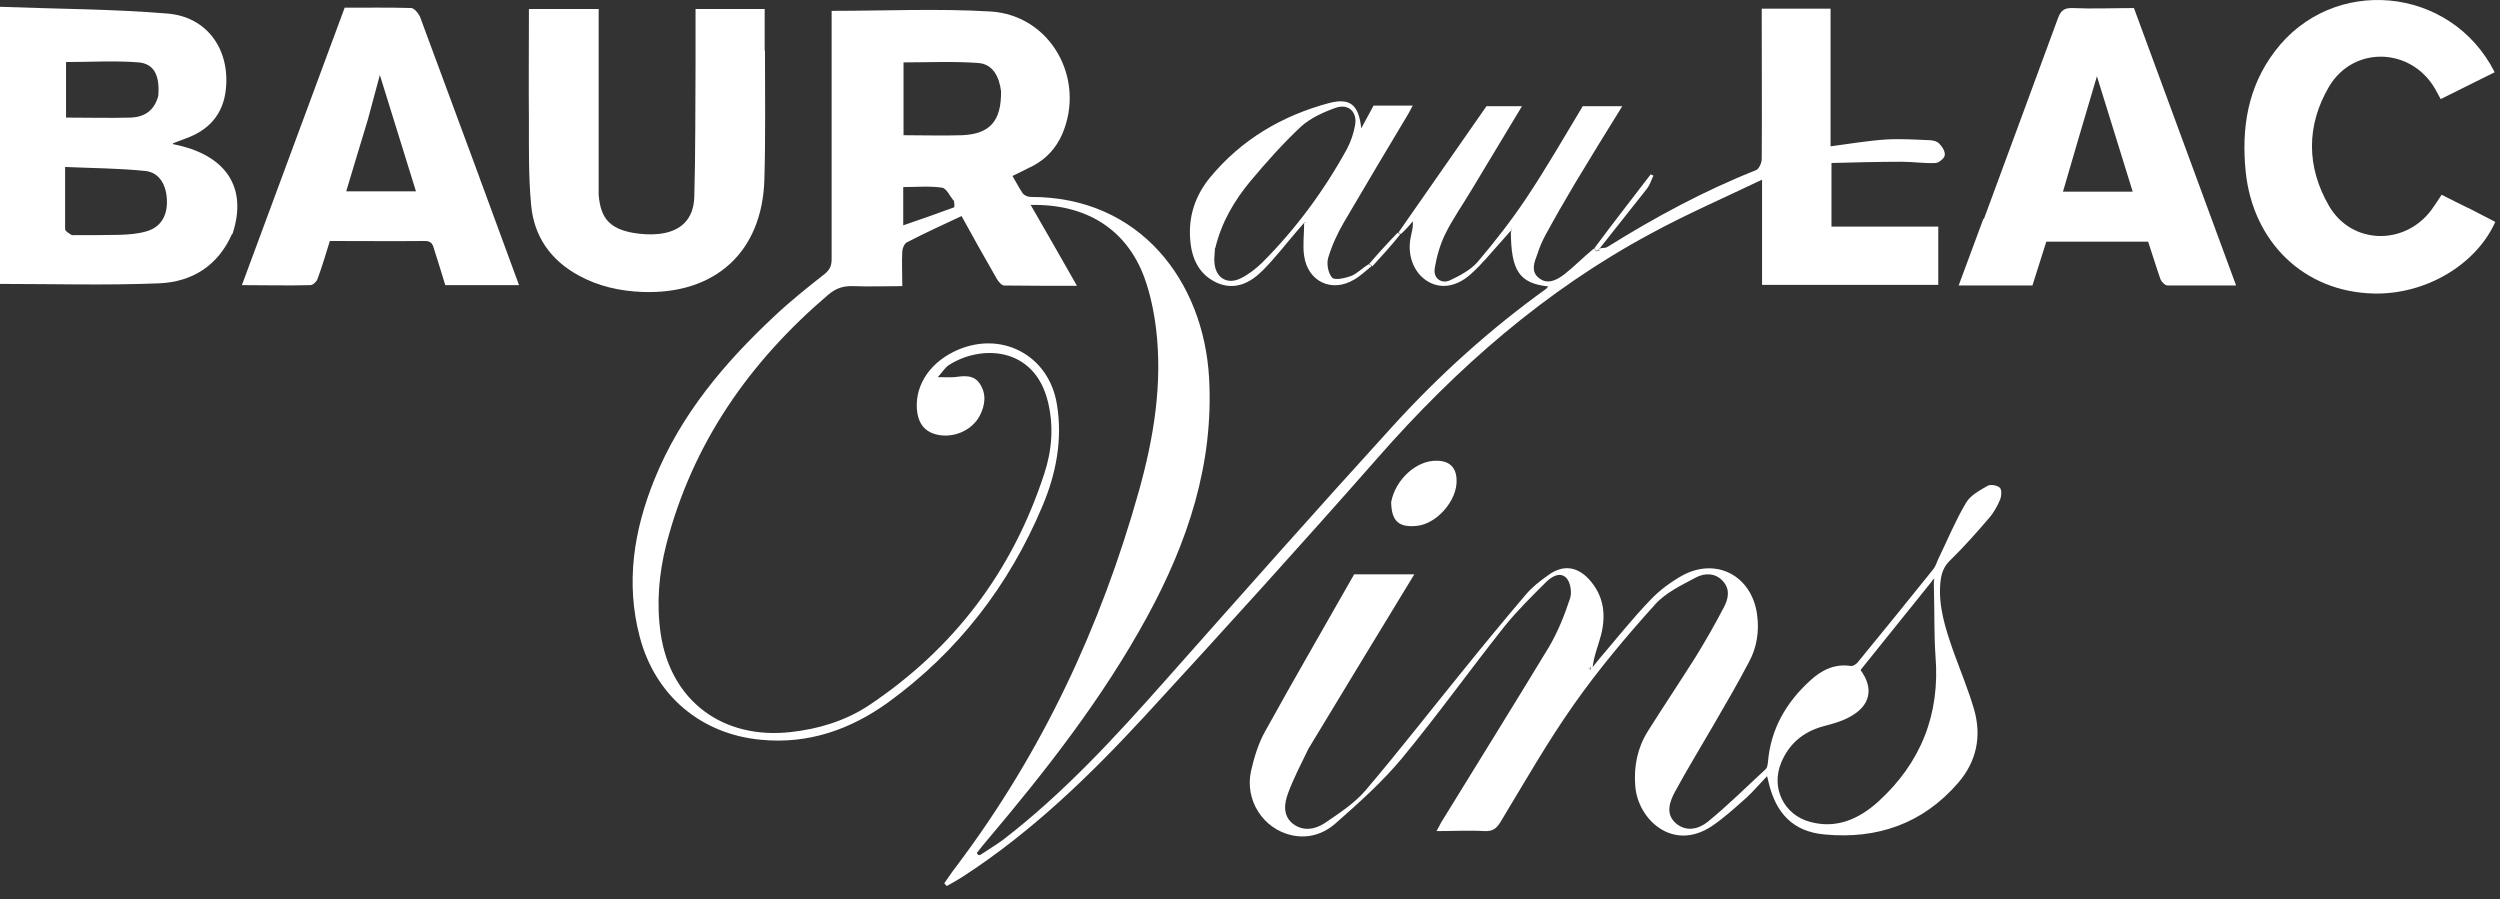
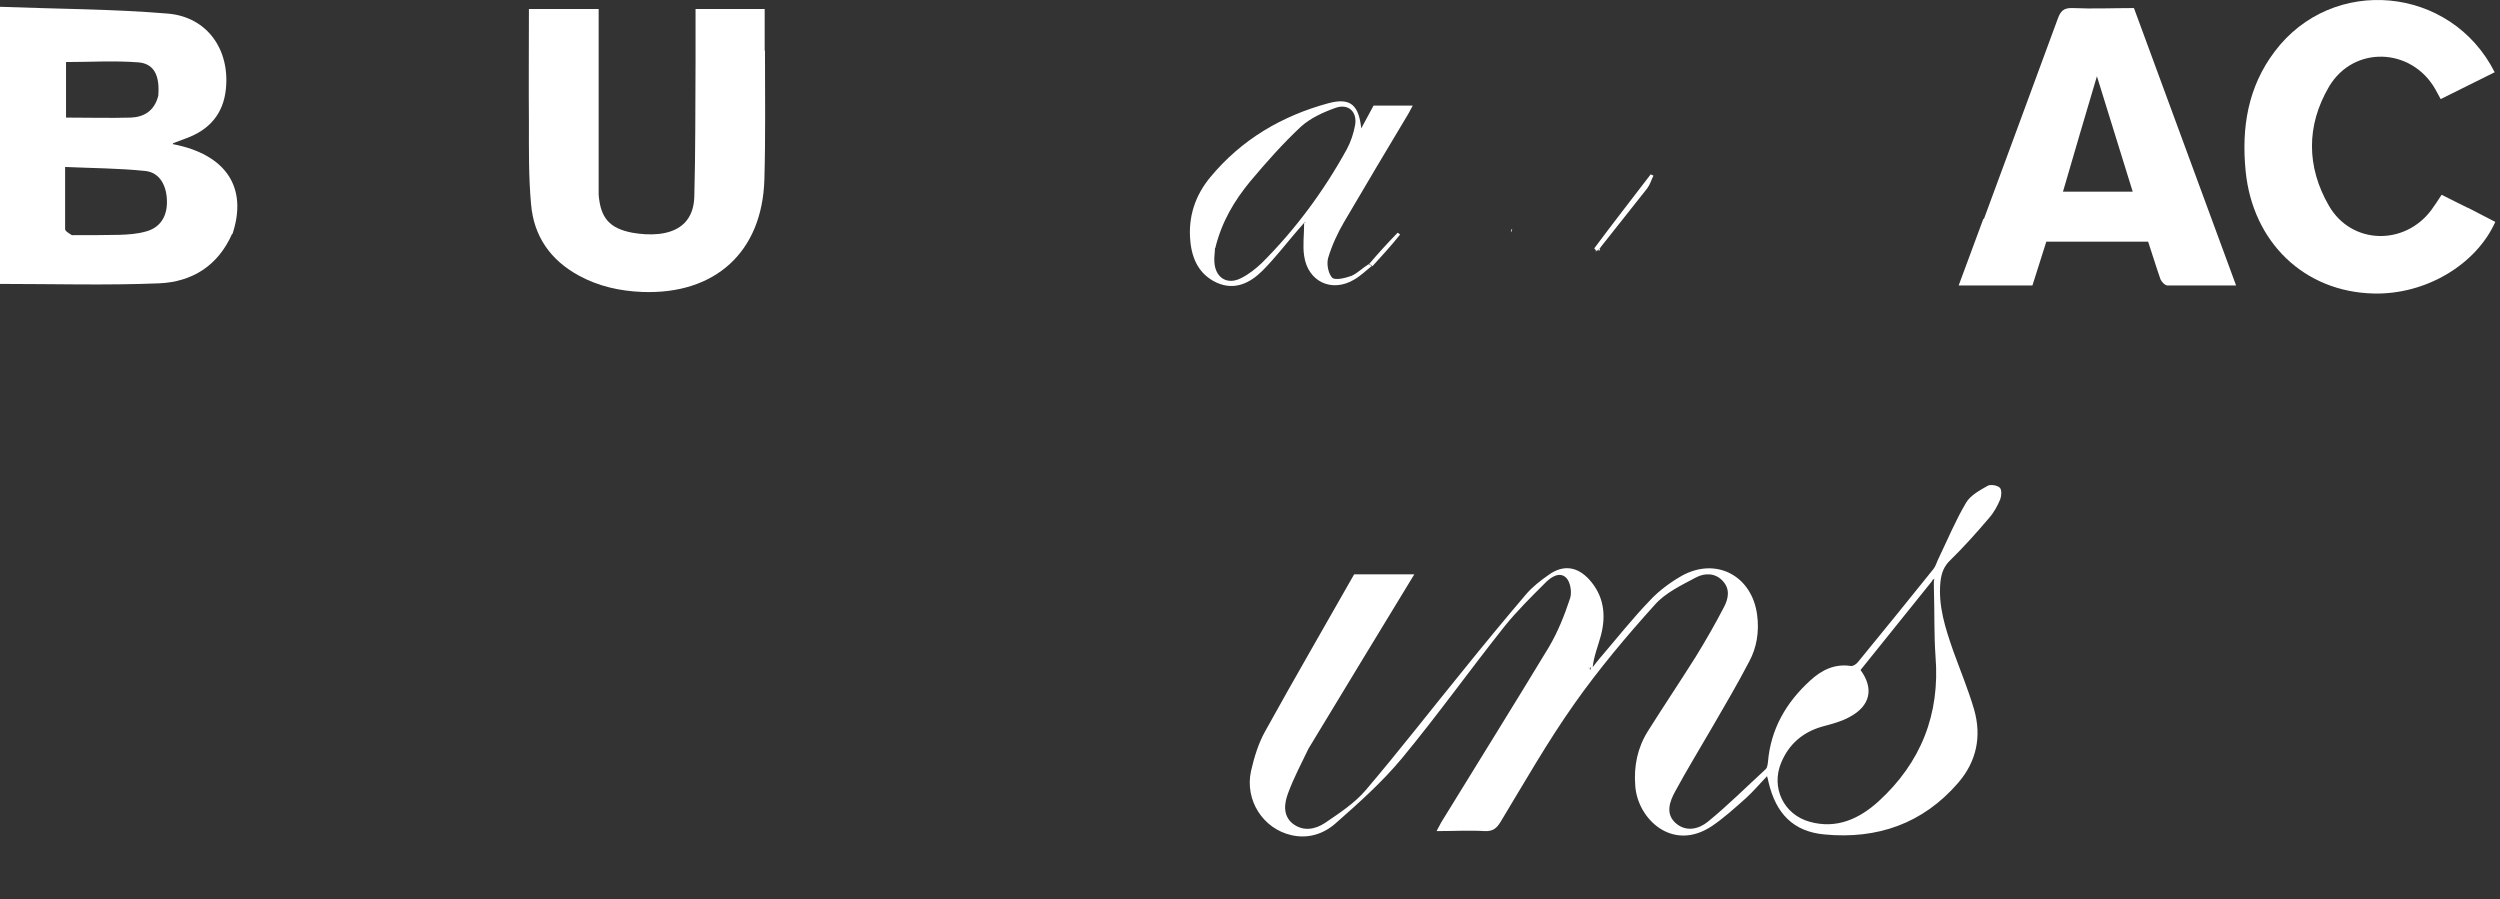
<svg xmlns="http://www.w3.org/2000/svg" width="164" height="59" viewBox="0 0 164 59" fill="none">
  <rect x="0" y="0" width="164" height="59" fill="#333333" stroke="none" />
-   <path d="M64.313 56.079C64.819 55.735 65.345 55.431 65.831 55.067C69.799 52.01 73.159 48.346 76.459 44.621C81.399 39.054 86.338 33.467 91.359 27.96C94.395 24.62 97.736 21.604 101.42 18.952C101.481 18.911 101.501 18.851 101.562 18.79C99.679 18.587 99.112 17.778 99.112 15.126C98.869 15.409 98.707 15.591 98.545 15.774C97.857 16.523 97.209 17.352 96.44 18.02C95.468 18.871 94.415 18.952 93.606 18.425C92.715 17.859 92.29 16.684 92.553 15.51C92.614 15.207 92.715 14.903 92.675 14.518C92.452 14.802 92.209 15.065 91.905 15.348C91.784 15.328 91.763 15.288 91.743 15.247C93.646 12.514 95.569 9.761 97.513 6.967H99.841C98.748 8.789 97.654 10.591 96.561 12.413C95.974 13.405 95.306 14.336 94.8 15.369C94.456 16.077 94.233 16.867 94.112 17.656C94.031 18.264 94.578 18.648 95.124 18.385C95.772 18.081 96.46 17.717 96.926 17.191C98.059 15.854 99.153 14.458 100.124 13C101.44 11.036 102.614 8.972 103.829 6.967H106.42C105.367 8.668 104.315 10.368 103.282 12.089C102.635 13.182 102.007 14.275 101.4 15.389C101.177 15.794 100.995 16.219 100.853 16.664C100.651 17.191 100.408 17.798 100.934 18.223C101.521 18.709 102.128 18.365 102.614 18C103.262 17.494 103.849 16.887 104.537 16.32C104.639 16.34 104.679 16.381 104.679 16.482C104.72 16.502 104.801 16.462 104.841 16.421C104.841 16.421 104.841 16.421 104.882 16.462C104.963 16.421 104.963 16.34 104.983 16.28C105.145 16.259 105.327 16.28 105.448 16.199C108.566 14.255 111.785 12.514 115.206 11.158C115.388 11.077 115.57 10.692 115.57 10.429C115.591 7.393 115.57 4.356 115.57 1.319C115.57 1.076 115.57 0.833 115.57 0.57H120.085V9.599C121.32 9.437 122.494 9.235 123.668 9.154C124.619 9.093 125.571 9.154 126.522 9.194C126.765 9.194 127.049 9.255 127.211 9.417C127.413 9.619 127.615 9.943 127.575 10.186C127.555 10.389 127.19 10.672 126.988 10.692C126.259 10.733 125.53 10.611 124.781 10.611C123.243 10.611 121.704 10.652 120.145 10.692V14.863H127.15V18.689H115.591V11.785C113.06 13 110.631 14.053 108.323 15.308C101.379 19.033 95.549 24.134 90.367 30.045C85.346 35.754 80.245 41.382 75.103 46.969C71.499 50.876 67.673 54.581 63.179 57.496C62.835 57.719 62.471 57.921 62.106 58.124C62.046 58.063 62.005 58.002 61.944 57.941C62.228 57.537 62.511 57.111 62.815 56.727C68.382 49.318 72.228 41.078 74.718 32.191C75.69 28.709 76.277 25.146 75.832 21.523C75.69 20.389 75.447 19.235 75.062 18.183C73.888 15.024 71.236 13.364 67.613 13.445C68.625 15.186 69.597 16.907 70.649 18.749C68.969 18.749 67.43 18.749 65.872 18.729C65.71 18.729 65.487 18.466 65.386 18.284C64.617 16.948 63.867 15.611 63.078 14.174C61.863 14.741 60.669 15.288 59.495 15.895C59.333 15.976 59.211 16.259 59.191 16.462C59.151 17.191 59.191 17.919 59.191 18.77C58.098 18.77 57.025 18.81 55.952 18.77C55.325 18.749 54.839 18.911 54.353 19.316C49.17 23.729 45.425 29.074 43.705 35.734C43.219 37.657 43.057 39.6 43.34 41.564C43.988 45.977 47.409 48.528 51.883 48.022C53.705 47.819 55.446 47.293 56.985 46.281C62.572 42.556 66.418 37.475 68.503 31.078C69.01 29.56 69.131 27.94 68.746 26.361C67.856 22.697 64.313 22.596 62.208 23.972C62.005 24.114 61.863 24.357 61.519 24.741C62.025 24.741 62.309 24.762 62.592 24.741C63.22 24.66 63.867 24.559 64.272 25.167C64.718 25.835 64.637 26.564 64.272 27.272C63.726 28.304 62.41 28.811 61.297 28.466C60.649 28.264 60.305 27.798 60.183 27.13C59.92 25.491 60.851 23.912 62.592 23.061C65.588 21.604 68.807 23.244 69.333 26.523C69.718 28.851 69.273 31.098 68.382 33.203C66.196 38.406 62.835 42.759 58.26 46.079C55.79 47.86 53.017 48.832 49.919 48.528C45.992 48.164 42.976 45.633 41.964 41.767C41.032 38.224 41.579 34.782 42.935 31.442C44.656 27.191 47.531 23.79 50.83 20.713C51.863 19.741 52.976 18.851 54.09 17.98C54.434 17.697 54.555 17.433 54.555 17.008C54.555 11.806 54.555 6.623 54.555 1.421V0.712C58.057 0.712 61.519 0.55 64.961 0.753C68.908 0.975 71.257 5.166 69.677 8.81C69.273 9.721 68.645 10.409 67.775 10.874C67.349 11.097 66.904 11.3 66.418 11.543C66.641 11.927 66.843 12.312 67.086 12.676C67.188 12.818 67.43 12.919 67.613 12.919C74.799 12.899 78.949 18.466 79.314 24.762C79.638 30.43 77.917 35.572 75.245 40.471C72.35 45.775 68.665 50.492 64.799 55.067C64.576 55.33 64.353 55.593 64.09 55.937C64.09 56.039 64.171 56.079 64.232 56.099L64.313 56.079ZM65.669 5.975C65.548 5.044 65.143 4.214 64.191 4.133C62.552 4.012 60.892 4.093 59.272 4.093V8.87C60.588 8.87 61.863 8.911 63.118 8.87C64.94 8.789 65.689 7.939 65.669 5.996V5.975ZM62.552 13.162C62.309 12.858 62.086 12.352 61.803 12.312C60.973 12.19 60.122 12.271 59.252 12.271V14.781C60.386 14.397 61.479 14.012 62.572 13.607C62.633 13.587 62.612 13.364 62.572 13.142L62.552 13.162ZM99.153 14.964C99.153 14.964 99.132 15.146 99.112 15.247C99.153 15.186 99.193 15.126 99.153 14.964Z" fill="white" />
  <path d="M85.855 49.074C85.369 50.086 84.863 51.038 84.499 52.03C84.256 52.678 84.134 53.467 84.782 54.014C85.47 54.56 86.26 54.419 86.908 53.993C87.859 53.346 88.851 52.698 89.58 51.848C91.787 49.256 93.872 46.564 96.017 43.932C97.353 42.272 98.71 40.633 100.086 39.013C100.512 38.507 101.038 38.102 101.585 37.717C102.536 37.029 103.467 37.151 104.257 38.021C105.208 39.074 105.37 40.329 105.026 41.665C104.844 42.353 104.56 43.021 104.479 43.77C104.641 43.568 104.783 43.365 104.945 43.183C106.038 41.908 107.091 40.572 108.265 39.357C108.852 38.73 109.601 38.183 110.35 37.758C112.617 36.523 114.945 37.798 115.269 40.349C115.411 41.422 115.249 42.475 114.743 43.406C113.994 44.843 113.184 46.22 112.374 47.617C111.544 49.054 110.674 50.471 109.885 51.929C109.52 52.597 109.237 53.406 109.945 54.014C110.634 54.601 111.464 54.378 112.051 53.892C113.366 52.819 114.581 51.605 115.836 50.451C115.937 50.349 115.958 50.147 115.978 49.985C116.16 47.819 117.172 46.078 118.751 44.641C119.5 43.953 120.351 43.527 121.424 43.689C121.565 43.709 121.768 43.568 121.869 43.446C123.529 41.422 125.189 39.377 126.829 37.333C126.991 37.13 127.051 36.867 127.173 36.624C127.76 35.41 128.286 34.134 128.974 32.98C129.258 32.494 129.865 32.17 130.392 31.867C130.574 31.766 130.999 31.826 131.181 31.988C131.323 32.11 131.303 32.515 131.222 32.737C131.039 33.183 130.796 33.628 130.473 33.992C129.663 34.944 128.833 35.875 127.942 36.746C127.517 37.151 127.355 37.596 127.294 38.163C127.132 39.742 127.618 41.219 128.124 42.677C128.59 43.973 129.116 45.228 129.501 46.544C130.007 48.305 129.663 49.965 128.448 51.362C126.14 54.034 123.144 55.066 119.703 54.742C117.638 54.56 116.504 53.366 116.018 51.321C115.998 51.22 115.978 51.099 115.917 50.916C115.431 51.422 115.026 51.908 114.561 52.333C113.832 52.981 113.103 53.649 112.293 54.196C109.702 55.917 107.415 53.71 107.273 51.544C107.172 50.269 107.415 49.054 108.103 47.961C109.135 46.321 110.208 44.722 111.241 43.082C111.889 42.029 112.516 40.936 113.083 39.843C113.387 39.276 113.508 38.649 113.022 38.122C112.536 37.576 111.828 37.576 111.261 37.879C110.31 38.385 109.237 38.892 108.548 39.681C106.686 41.746 104.884 43.892 103.285 46.159C101.524 48.649 100.006 51.321 98.427 53.933C98.163 54.358 97.92 54.54 97.394 54.52C96.382 54.459 95.349 54.52 94.236 54.52C94.357 54.317 94.438 54.135 94.54 53.953C96.888 50.127 99.277 46.301 101.605 42.454C102.192 41.462 102.637 40.349 103.002 39.236C103.123 38.851 103.022 38.203 102.759 37.92C102.334 37.474 101.767 37.839 101.402 38.203C100.471 39.134 99.52 40.066 98.69 41.098C96.422 43.953 94.297 46.928 91.969 49.742C90.673 51.301 89.155 52.657 87.636 53.993C86.847 54.702 85.814 55.046 84.701 54.783C82.859 54.358 81.644 52.495 82.069 50.572C82.272 49.681 82.555 48.75 83.001 47.961C84.924 44.479 86.928 41.037 88.831 37.677H92.778C90.471 41.462 88.163 45.268 85.835 49.115L85.855 49.074ZM126.788 38.062C125.209 40.025 123.63 41.989 122.051 43.953C122.942 45.167 122.699 46.301 121.343 47.029C120.796 47.333 120.168 47.495 119.561 47.657C118.265 48.022 117.354 48.811 116.848 50.026C116.16 51.665 117.01 53.447 118.731 53.913C120.492 54.398 121.97 53.71 123.225 52.576C126.019 50.026 127.274 46.847 126.97 43.062C126.869 41.645 126.91 40.228 126.869 38.81C126.869 38.547 126.849 38.264 126.869 38.082C126.869 38.041 126.91 38.001 126.91 37.96C126.889 37.98 126.849 38.001 126.727 38.062H126.788ZM104.338 43.912C104.338 43.912 104.358 43.811 104.378 43.75C104.317 43.75 104.257 43.75 104.216 43.791C104.216 43.791 104.216 43.892 104.358 43.932L104.338 43.912Z" fill="white" />
  <path d="M15.223 15.346C14.292 17.451 12.592 18.484 10.466 18.585C7.004 18.727 3.522 18.625 0 18.625V0.446C3.684 0.588 7.369 0.588 11.013 0.892C13.604 1.114 15.082 3.26 14.819 5.831C14.656 7.491 13.705 8.544 12.166 9.09C11.903 9.192 11.62 9.293 11.357 9.394C11.357 9.394 11.357 9.435 11.336 9.455C14.819 10.123 16.276 12.289 15.244 15.366L15.223 15.346ZM4.757 15.427C5.79 15.427 6.822 15.427 7.834 15.406C8.421 15.386 9.008 15.346 9.575 15.184C10.486 14.941 10.952 14.232 10.952 13.261C10.952 12.188 10.486 11.317 9.535 11.216C7.794 11.034 6.053 11.034 4.271 10.953C4.271 12.431 4.271 13.726 4.271 15.022C4.271 15.164 4.494 15.285 4.717 15.427H4.757ZM10.385 6.256C10.486 4.94 10.102 4.171 9.069 4.09C7.49 3.969 5.911 4.07 4.332 4.07V7.714C5.79 7.714 7.207 7.754 8.604 7.714C9.413 7.673 10.122 7.309 10.385 6.277V6.256Z" fill="white" />
  <path d="M50.183 3.322C50.183 6.196 50.224 8.99 50.143 11.784C50.001 16.541 46.904 19.335 42.126 19.152C40.669 19.092 39.272 18.788 37.976 18.08C36.114 17.067 35.02 15.509 34.838 13.403C34.676 11.622 34.697 9.84 34.697 8.039C34.676 5.569 34.697 3.099 34.697 0.589H39.272V1.318C39.272 4.82 39.272 8.322 39.272 11.824C39.272 12.148 39.272 12.472 39.272 12.776C39.393 14.294 39.98 14.982 41.478 15.266C42.045 15.367 42.652 15.407 43.219 15.347C44.677 15.185 45.507 14.375 45.547 12.897C45.628 9.942 45.608 6.966 45.628 4.01C45.628 2.876 45.628 1.763 45.628 0.589H50.163V3.322H50.183Z" fill="white" />
  <path d="M130.148 14.355C131.768 9.942 133.387 5.61 134.987 1.237C135.169 0.731 135.371 0.508 135.958 0.529C137.274 0.589 138.61 0.529 139.987 0.529C142.214 6.561 144.441 12.614 146.688 18.728C145.129 18.728 143.651 18.728 142.193 18.728C142.031 18.728 141.809 18.505 141.728 18.323C141.444 17.513 141.201 16.703 140.918 15.853H134.238C133.934 16.805 133.63 17.756 133.327 18.728H128.488C129.035 17.25 129.561 15.833 130.108 14.355H130.148ZM136.829 12.574H139.906C139.116 10.023 138.347 7.553 137.558 5.003C136.788 7.594 136.06 10.063 135.331 12.574H136.829Z" fill="white" />
-   <path d="M31.578 11.983C32.408 14.23 33.218 16.437 34.048 18.704H29.21C28.967 17.915 28.724 17.105 28.461 16.295C28.38 15.992 28.258 15.809 27.874 15.809C25.809 15.83 23.764 15.809 21.639 15.809C21.375 16.639 21.133 17.49 20.829 18.299C20.768 18.482 20.525 18.704 20.363 18.704C18.906 18.745 17.428 18.704 15.869 18.704C18.137 12.591 20.363 6.558 22.61 0.505C24.088 0.505 25.525 0.485 26.963 0.525C27.165 0.525 27.449 0.869 27.55 1.092C28.845 4.574 30.121 8.056 31.416 11.538C31.457 11.659 31.497 11.761 31.558 11.943L31.578 11.983ZM24.129 7.854C23.663 9.412 23.177 10.971 22.712 12.55H27.287C26.497 10.02 25.748 7.57 24.918 4.918C24.635 5.991 24.392 6.862 24.129 7.854Z" fill="white" />
  <path d="M161.891 13.626C162.518 13.95 163.105 14.253 163.692 14.557C162.417 17.391 159.097 19.335 155.716 19.254C151.161 19.152 147.781 15.893 147.315 11.237C147.032 8.383 147.457 5.711 149.218 3.382C153.003 -1.658 160.777 -0.95 163.652 4.739C162.478 5.326 161.303 5.913 160.109 6.5C159.967 6.257 159.866 6.034 159.745 5.832C158.166 3.099 154.38 2.978 152.781 5.69C151.283 8.241 151.303 10.954 152.781 13.504C154.259 16.055 157.741 16.136 159.502 13.768C159.724 13.464 159.947 13.12 160.17 12.776C160.737 13.059 161.283 13.342 161.87 13.626H161.891Z" fill="white" />
  <path d="M89.985 17.453C89.6 17.756 89.256 18.1 88.831 18.343C87.374 19.214 85.794 18.485 85.552 16.785C85.45 16.116 85.552 15.408 85.552 14.618C85.39 14.801 85.248 14.963 85.126 15.104C84.357 15.995 83.649 16.926 82.819 17.756C82.009 18.566 80.997 19.072 79.823 18.546C78.669 18.019 78.183 16.987 78.082 15.772C77.94 14.214 78.406 12.817 79.397 11.622C81.442 9.153 84.094 7.594 87.171 6.764C88.568 6.399 89.135 6.865 89.297 8.424C89.6 7.857 89.864 7.371 90.106 6.926H92.677C92.597 7.088 92.495 7.27 92.394 7.452C90.977 9.821 89.56 12.189 88.163 14.578C87.738 15.307 87.374 16.096 87.131 16.906C87.009 17.311 87.131 17.938 87.394 18.222C87.596 18.404 88.244 18.242 88.649 18.1C89.034 17.938 89.357 17.594 89.782 17.331C89.904 17.372 89.945 17.432 89.985 17.473V17.453ZM79.701 16.278C79.701 16.562 79.64 16.866 79.661 17.149C79.701 18.202 80.491 18.728 81.422 18.242C81.908 17.999 82.373 17.635 82.778 17.25C84.985 15.044 86.827 12.554 88.345 9.8C88.608 9.315 88.791 8.768 88.892 8.221C89.054 7.351 88.467 6.784 87.637 7.067C86.827 7.351 85.977 7.736 85.349 8.302C84.155 9.416 83.062 10.651 82.009 11.906C80.977 13.161 80.146 14.537 79.721 16.278H79.701ZM85.552 14.578C85.552 14.578 85.612 14.618 85.633 14.639C85.633 14.598 85.632 14.558 85.552 14.578Z" fill="white" />
-   <path d="M91.26 32.937C91.543 31.439 92.94 30.184 94.256 30.225C95.086 30.225 95.531 30.67 95.552 31.48C95.612 32.816 94.256 34.375 92.94 34.496C91.766 34.617 91.28 34.192 91.26 32.937Z" fill="white" />
  <path d="M104.681 16.419C104.681 16.419 104.641 16.337 104.58 16.297C105.795 14.657 107.05 13.058 108.285 11.438C108.345 11.459 108.406 11.499 108.467 11.52C108.325 11.803 108.244 12.107 108.062 12.35C107.05 13.645 106.017 14.92 104.985 16.236C104.985 16.297 104.985 16.277 104.945 16.277C104.884 16.337 104.864 16.378 104.843 16.439C104.843 16.439 104.843 16.439 104.823 16.419C104.762 16.419 104.742 16.419 104.702 16.419H104.681Z" fill="white" />
  <path d="M90.023 17.454C90.023 17.454 89.901 17.373 89.82 17.312C90.407 16.624 91.015 15.956 91.683 15.268C91.743 15.288 91.784 15.328 91.845 15.389C91.278 16.098 90.671 16.766 90.023 17.474V17.454Z" fill="white" />
  <path d="M99.196 15.002C99.196 15.103 99.156 15.183 99.115 15.244C99.115 15.143 99.135 15.062 99.196 15.002Z" fill="white" />
  <path d="M104.658 16.481C104.658 16.481 104.719 16.399 104.8 16.399C104.78 16.44 104.719 16.501 104.658 16.481Z" fill="white" />
-   <path d="M104.885 16.46C104.885 16.46 104.885 16.319 104.945 16.278C104.985 16.359 104.945 16.419 104.885 16.46Z" fill="white" />
+   <path d="M104.885 16.46C104.885 16.46 104.885 16.319 104.945 16.278C104.985 16.359 104.945 16.419 104.885 16.46" fill="white" />
  <path d="M104.277 43.915C104.277 43.915 104.176 43.794 104.196 43.774C104.236 43.754 104.317 43.754 104.357 43.733C104.357 43.794 104.337 43.834 104.257 43.895L104.277 43.915Z" fill="white" />
  <path d="M126.889 38.016C126.889 38.016 126.949 37.975 126.99 37.955C126.99 37.995 126.949 38.036 126.909 38.036C126.889 37.995 126.889 38.016 126.909 38.036L126.889 38.016Z" fill="white" />
  <path d="M85.592 14.539C85.592 14.539 85.632 14.6 85.652 14.64C85.632 14.64 85.592 14.6 85.592 14.539Z" fill="white" />
</svg>